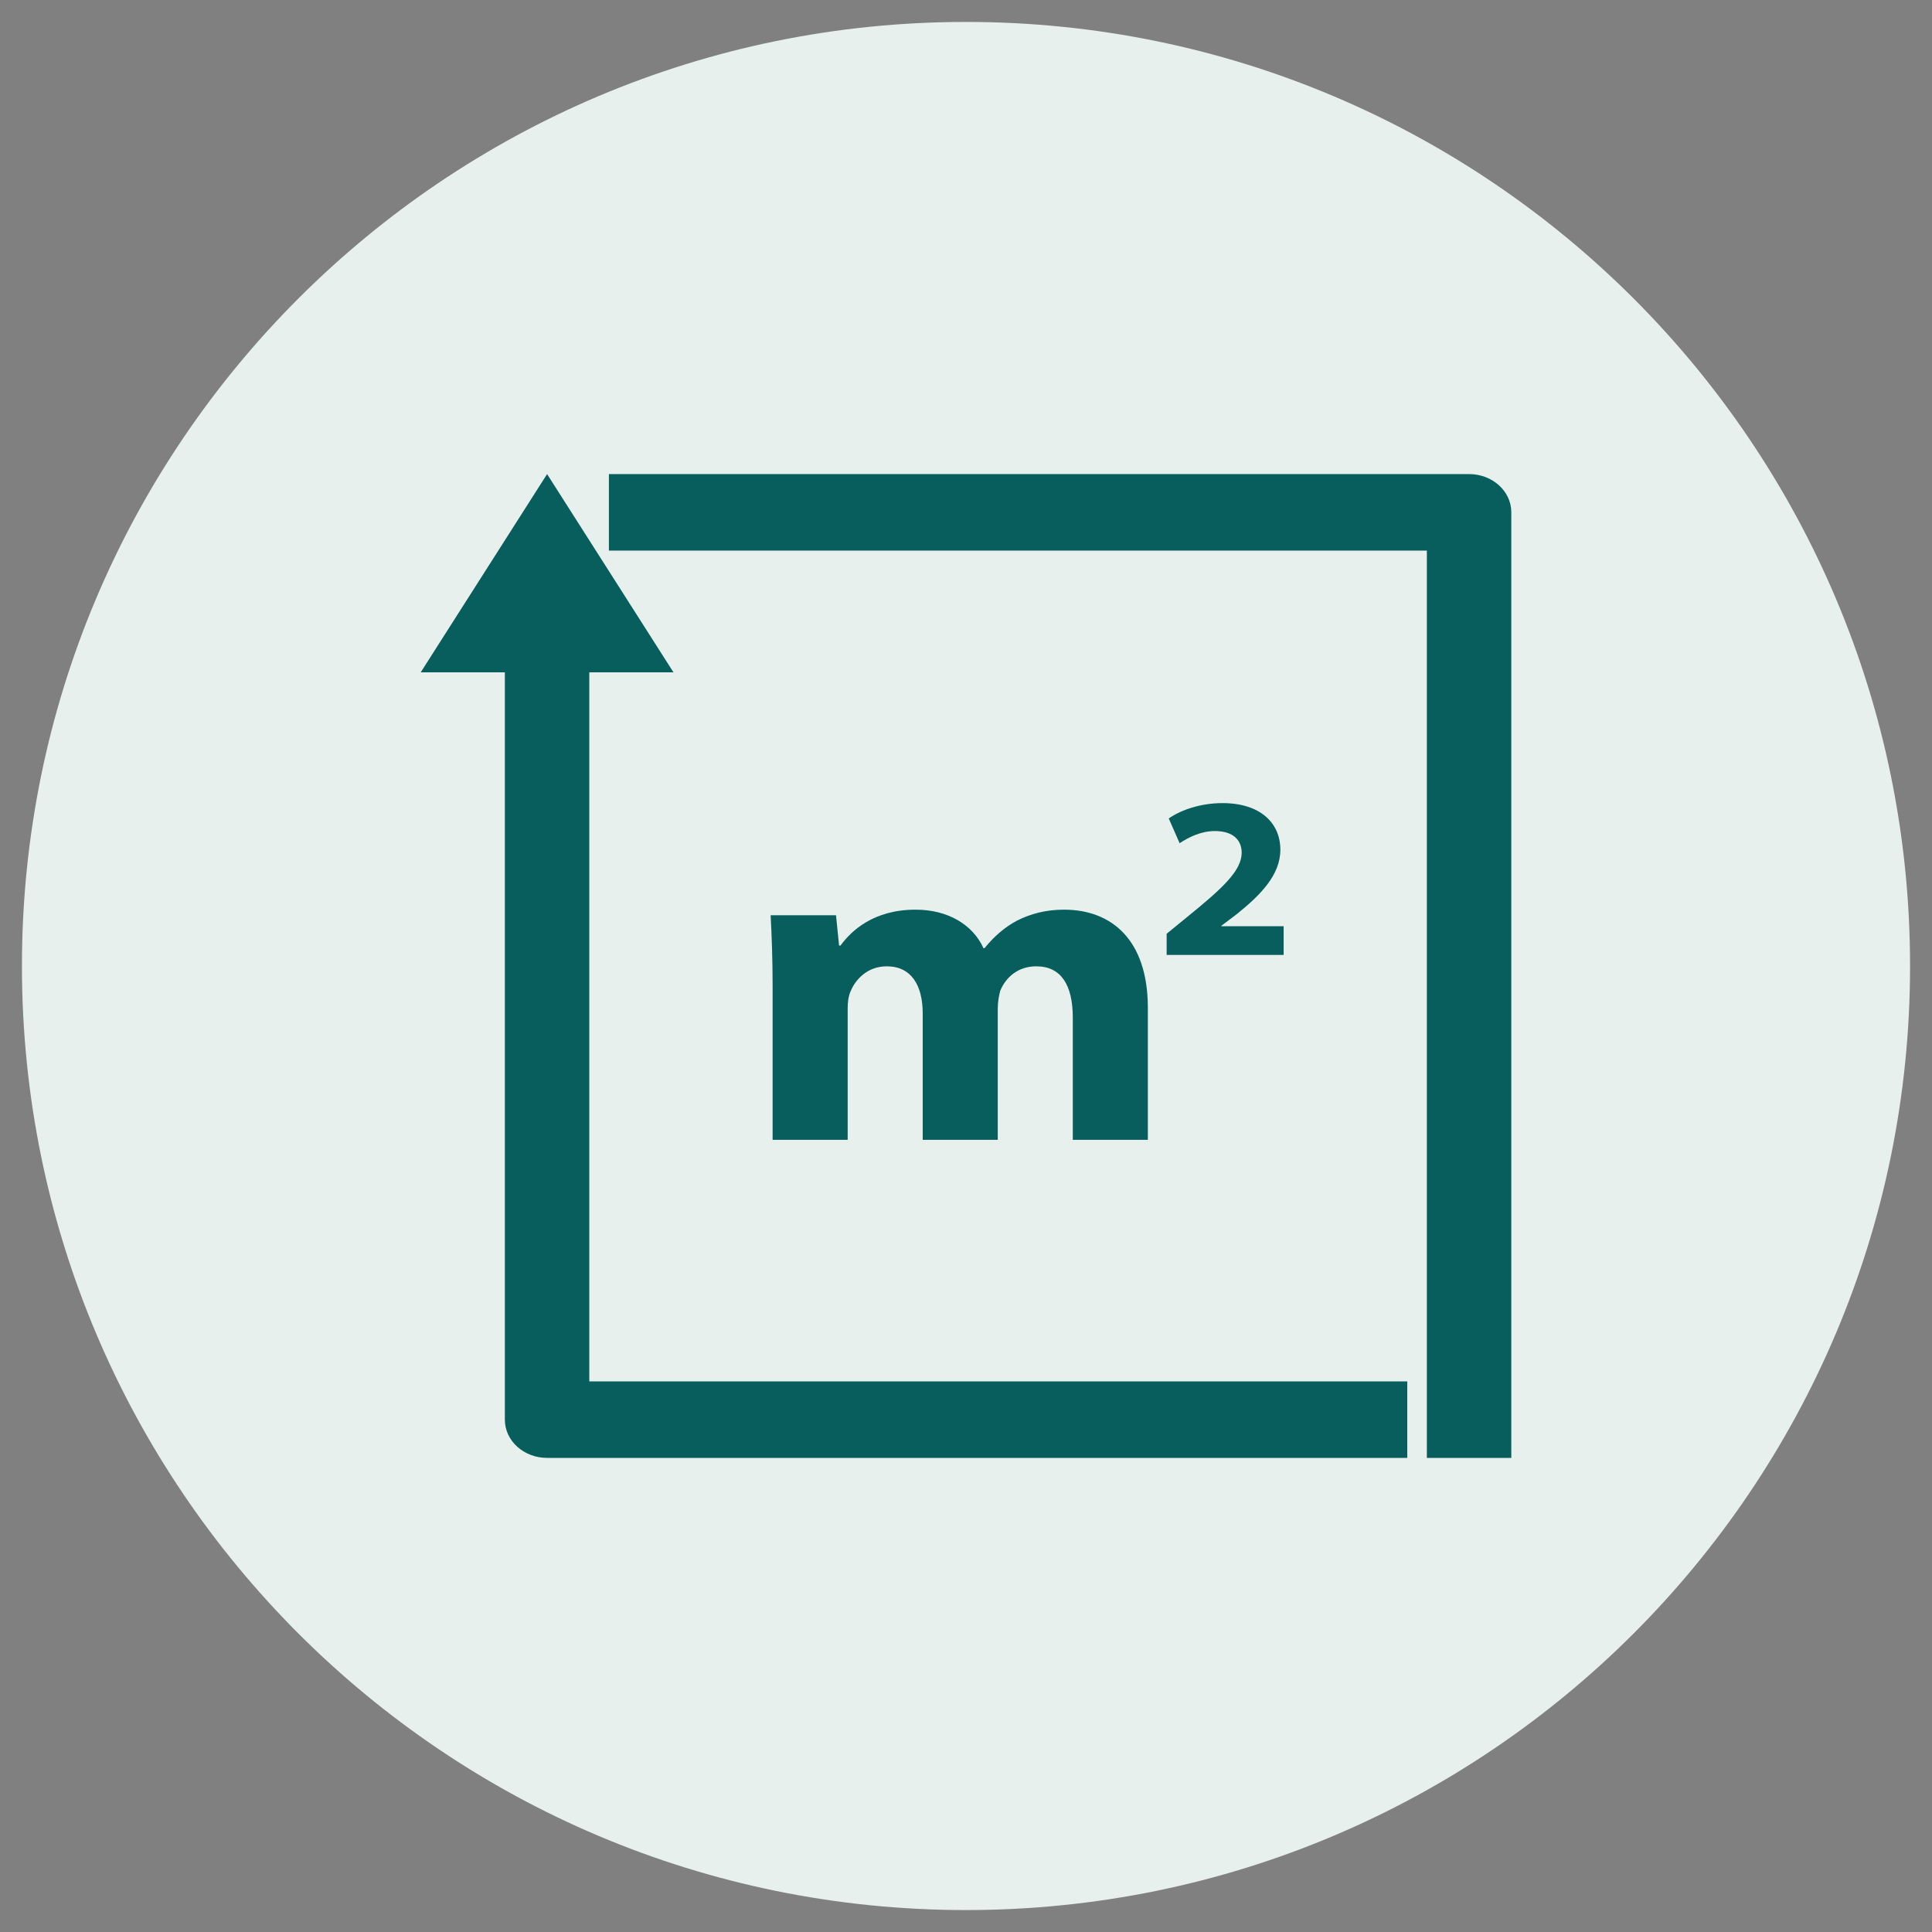
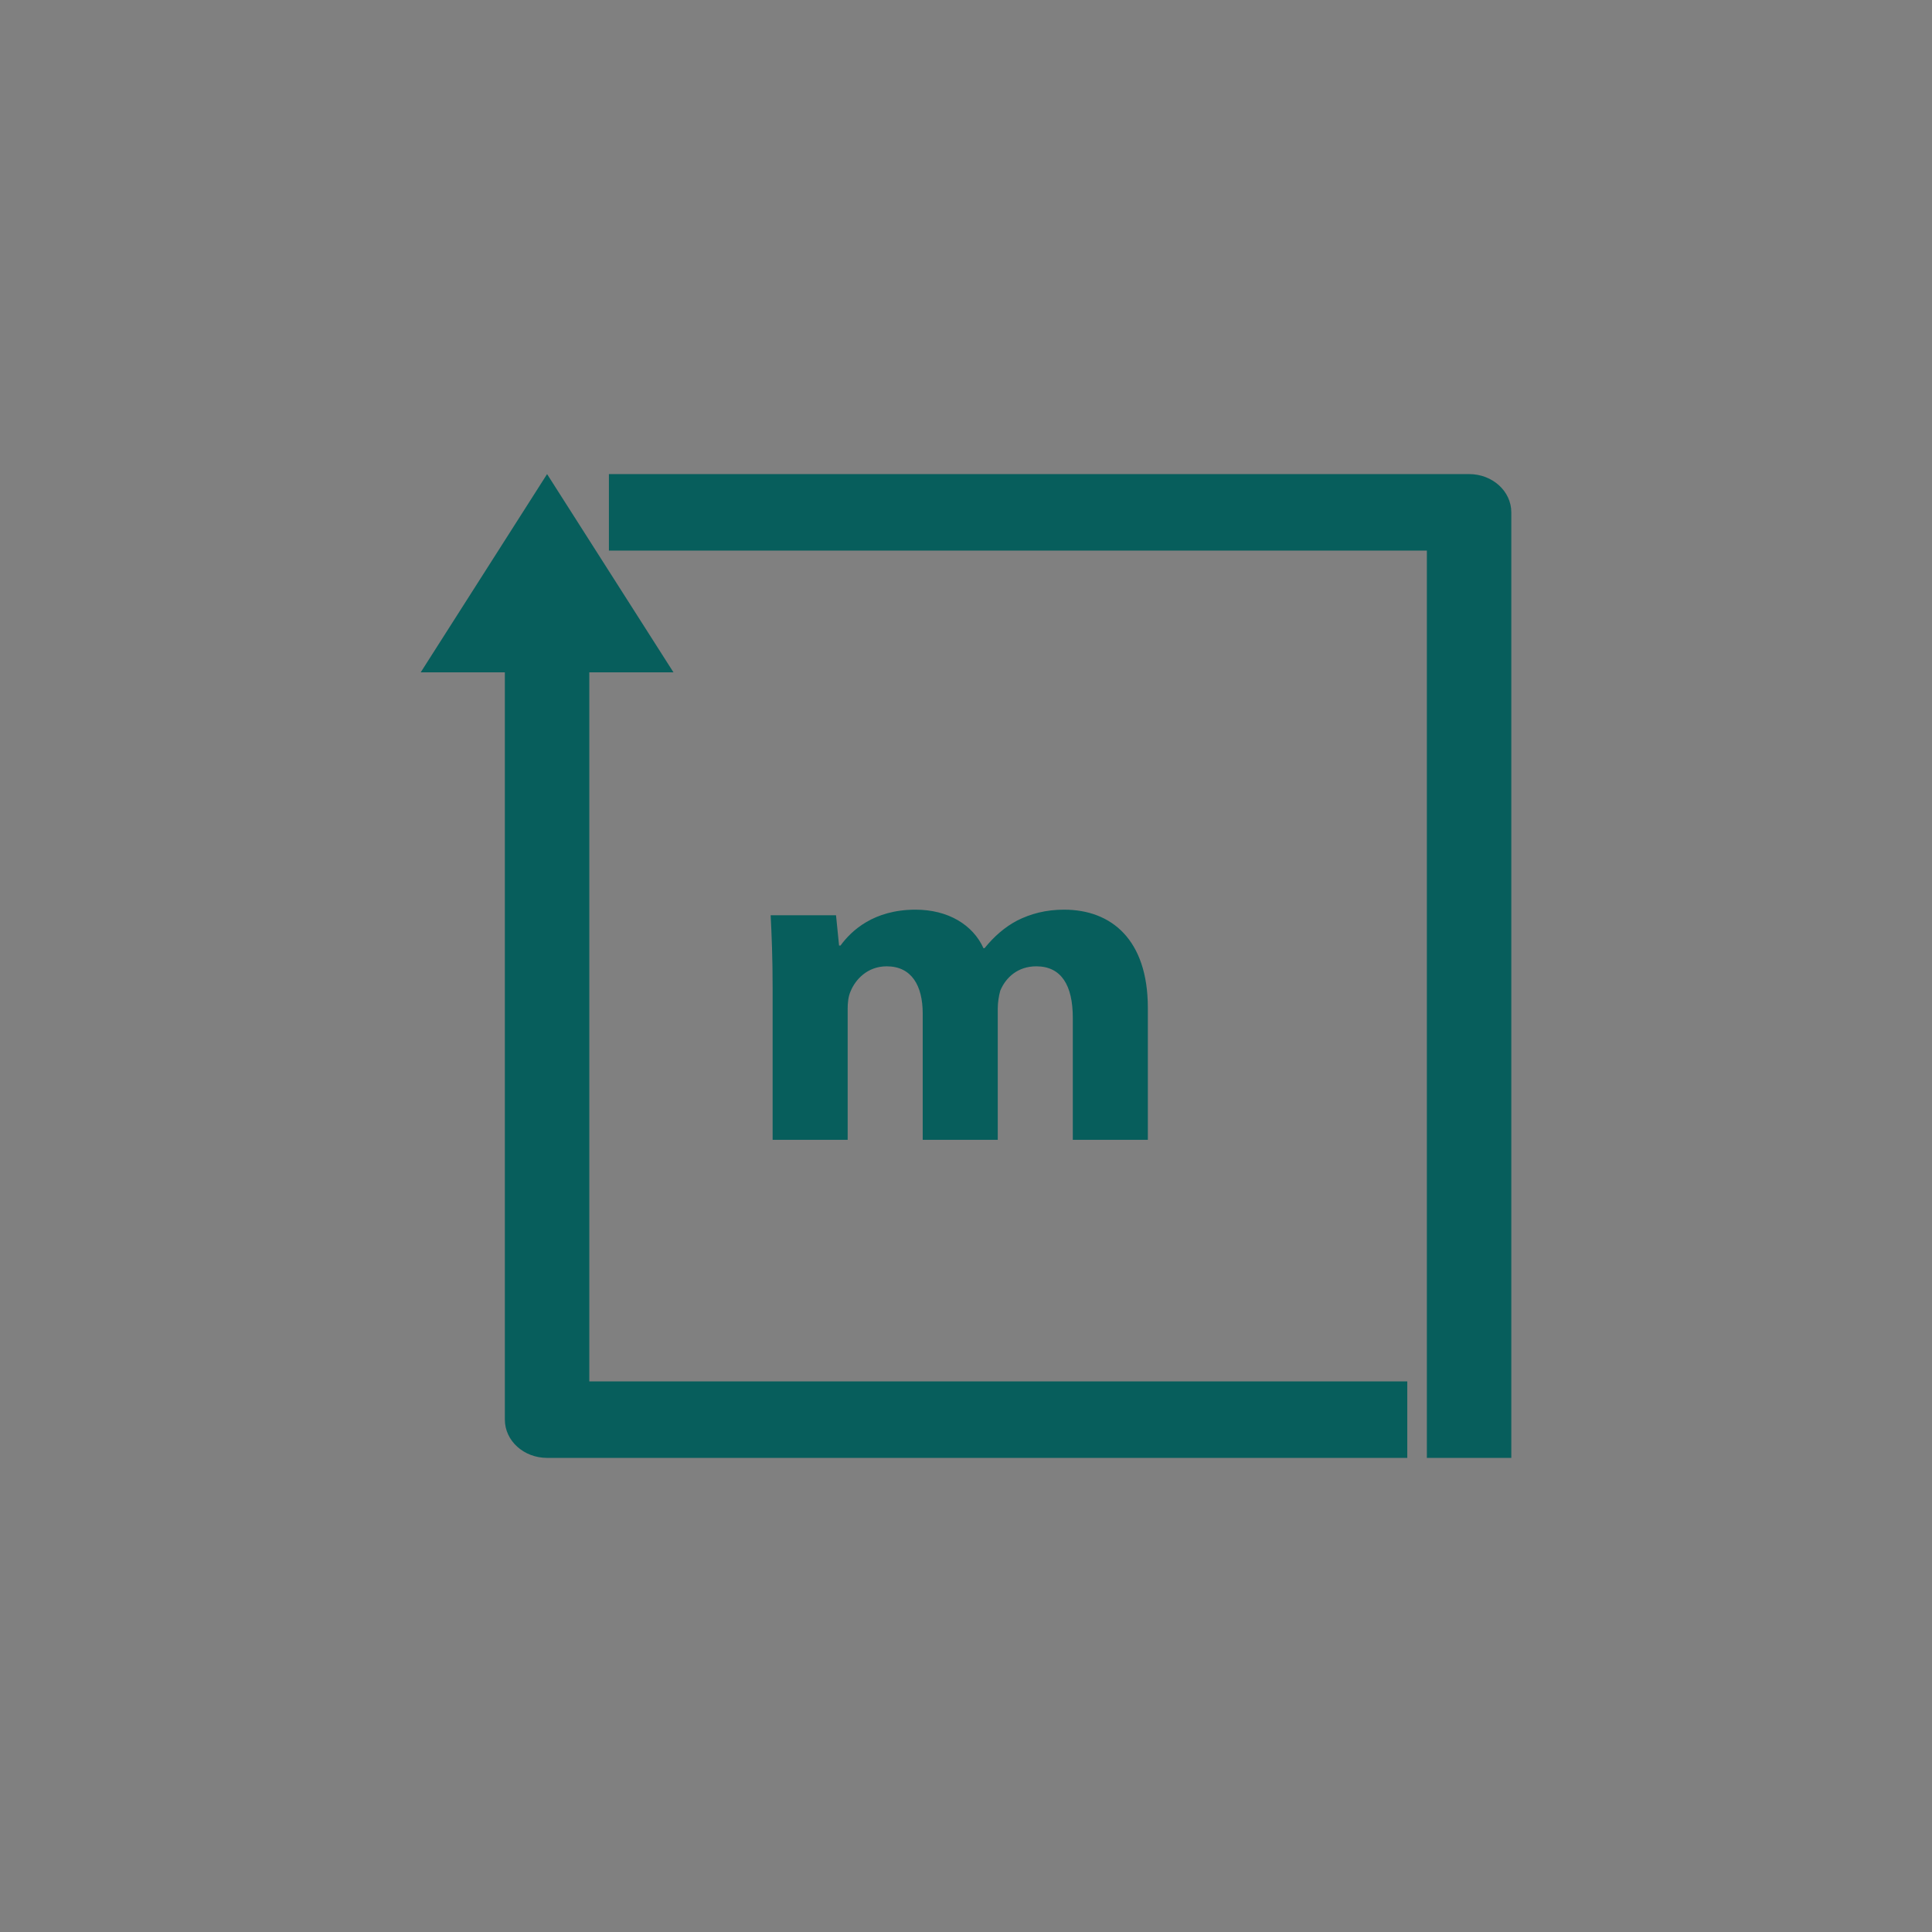
<svg xmlns="http://www.w3.org/2000/svg" width="500" zoomAndPan="magnify" viewBox="0 0 375 375" height="500" preserveAspectRatio="xMidYMid meet">
  <rect x="0" y="0" width="375" height="375" fill="#808080" stroke="none" />
  <defs>
    <clipPath id="181144b440">
-       <path d="M 4.258 4.258 L 370.742 4.258 L 370.742 370.742 L 4.258 370.742 Z M 4.258 4.258 " clip-rule="nonzero" />
-     </clipPath>
+       </clipPath>
    <clipPath id="4956154034">
      <path d="M 187.5 4.258 C 86.297 4.258 4.258 86.297 4.258 187.5 C 4.258 288.703 86.297 370.742 187.5 370.742 C 288.703 370.742 370.742 288.703 370.742 187.5 C 370.742 86.297 288.703 4.258 187.5 4.258 Z M 187.5 4.258 " clip-rule="nonzero" />
    </clipPath>
    <clipPath id="7b178e79fb">
      <path d="M 0.258 0.258 L 366.742 0.258 L 366.742 366.742 L 0.258 366.742 Z M 0.258 0.258 " clip-rule="nonzero" />
    </clipPath>
    <clipPath id="687a1908c5">
-       <path d="M 183.5 0.258 C 82.297 0.258 0.258 82.297 0.258 183.5 C 0.258 284.703 82.297 366.742 183.5 366.742 C 284.703 366.742 366.742 284.703 366.742 183.5 C 366.742 82.297 284.703 0.258 183.5 0.258 Z M 183.5 0.258 " clip-rule="nonzero" />
-     </clipPath>
+       </clipPath>
    <clipPath id="7096573893">
      <rect x="0" width="367" y="0" height="367" />
    </clipPath>
    <clipPath id="b40d912635">
      <path d="M 81.555 92.02 L 274 92.02 L 274 283 L 81.555 283 Z M 81.555 92.02 " clip-rule="nonzero" />
    </clipPath>
    <clipPath id="fbe391ac30">
      <path d="M 118 92.02 L 293.805 92.02 L 293.805 283 L 118 283 Z M 118 92.02 " clip-rule="nonzero" />
    </clipPath>
  </defs>
  <g clip-path="url(#181144b440)">
    <g clip-path="url(#4956154034)">
      <g transform="matrix(1, 0, 0, 1, 4, 4)">
        <g clip-path="url(#7096573893)">
          <g clip-path="url(#7b178e79fb)">
            <g clip-path="url(#687a1908c5)">
-               <path fill="#e7f0ec" d="M 0.258 0.258 L 366.742 0.258 L 366.742 366.742 L 0.258 366.742 Z M 0.258 0.258 " fill-opacity="1" fill-rule="nonzero" />
-             </g>
+               </g>
          </g>
        </g>
      </g>
    </g>
  </g>
  <g clip-path="url(#b40d912635)">
    <path fill="#075e5c" d="M 114.383 268.125 L 114.383 130.504 L 130.723 130.504 L 106.188 92.02 L 81.656 130.504 L 97.992 130.504 L 97.992 275.551 C 97.992 279.66 101.668 282.977 106.188 282.977 L 273.152 282.977 L 273.152 268.125 Z M 114.383 268.125 " fill-opacity="1" fill-rule="nonzero" />
  </g>
  <g clip-path="url(#fbe391ac30)">
    <path fill="#075e5c" d="M 293.344 282.977 L 276.953 282.977 L 276.953 106.867 L 118.188 106.867 L 118.188 92.02 L 285.148 92.02 C 289.672 92.02 293.344 95.332 293.344 99.441 Z M 293.344 282.977 " fill-opacity="1" fill-rule="nonzero" />
  </g>
  <path fill="#075e5c" d="M 206.535 176.566 C 202.992 176.566 200.035 177.363 197.391 178.699 C 195.027 179.957 192.973 181.73 191.098 184.043 L 190.891 184.043 C 188.836 179.492 184.004 176.566 177.711 176.566 C 169.543 176.566 165.227 180.676 163.145 183.527 L 162.863 183.527 L 162.27 177.645 L 149.582 177.645 C 149.785 181.574 149.965 186.121 149.965 191.543 L 149.965 221.242 L 164.531 221.242 L 164.531 195.832 C 164.531 194.676 164.637 193.418 165.121 192.363 C 165.996 190.234 168.281 187.562 172.109 187.562 C 176.941 187.562 179.098 191.312 179.098 196.73 L 179.098 221.242 L 193.664 221.242 L 193.664 195.758 C 193.664 194.602 193.871 193.266 194.152 192.289 C 195.23 189.691 197.594 187.562 201.141 187.562 C 205.973 187.562 208.23 191.207 208.23 197.555 L 208.23 221.242 L 222.797 221.242 L 222.797 195.551 C 222.773 182.449 215.785 176.566 206.535 176.566 Z M 206.535 176.566 " fill-opacity="1" fill-rule="nonzero" />
-   <path fill="#075e5c" d="M 237.055 179.777 L 237.055 179.699 L 240.012 177.465 C 244.688 173.715 248.516 169.836 248.516 164.926 C 248.516 159.711 244.582 155.883 237.289 155.883 C 232.996 155.883 229.219 157.219 226.855 158.863 L 228.965 163.668 C 230.633 162.562 233.047 161.305 235.797 161.305 C 239.496 161.305 241.012 163.18 241.012 165.543 C 240.961 168.934 237.57 172.199 230.531 177.902 L 226.445 181.242 L 226.445 185.352 L 249.156 185.352 L 249.156 179.777 Z M 237.055 179.777 " fill-opacity="1" fill-rule="nonzero" />
</svg>